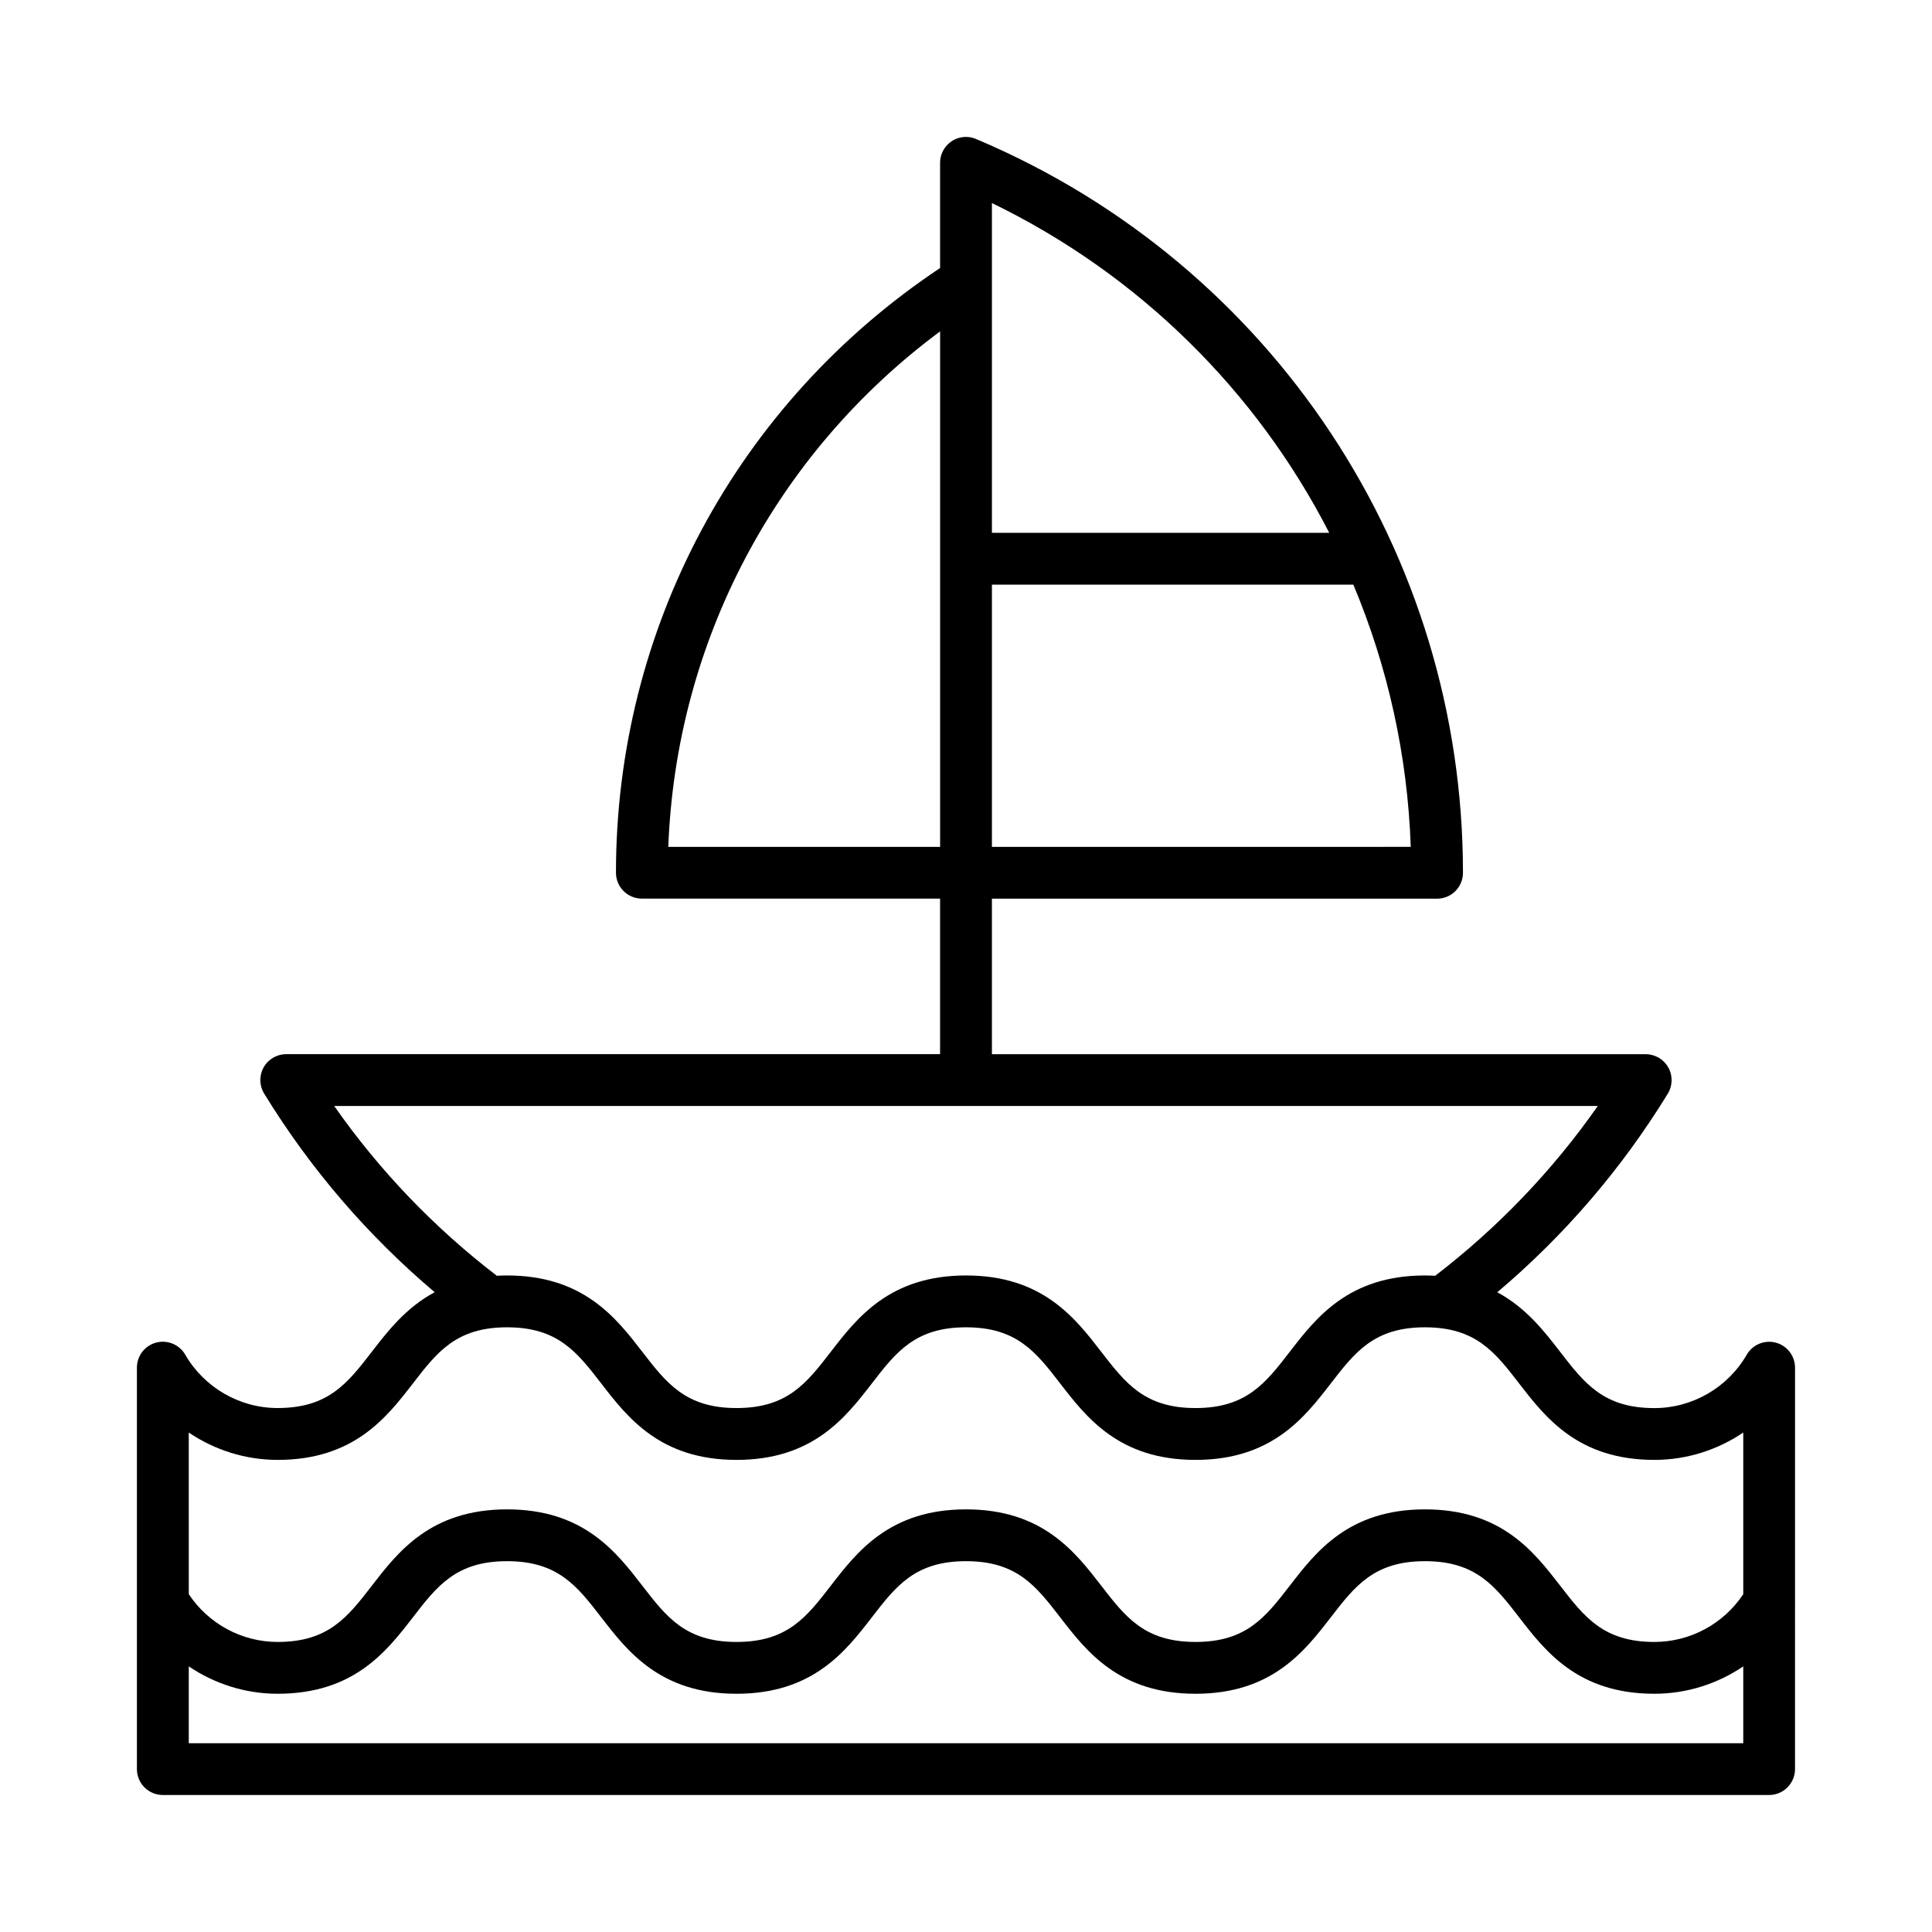
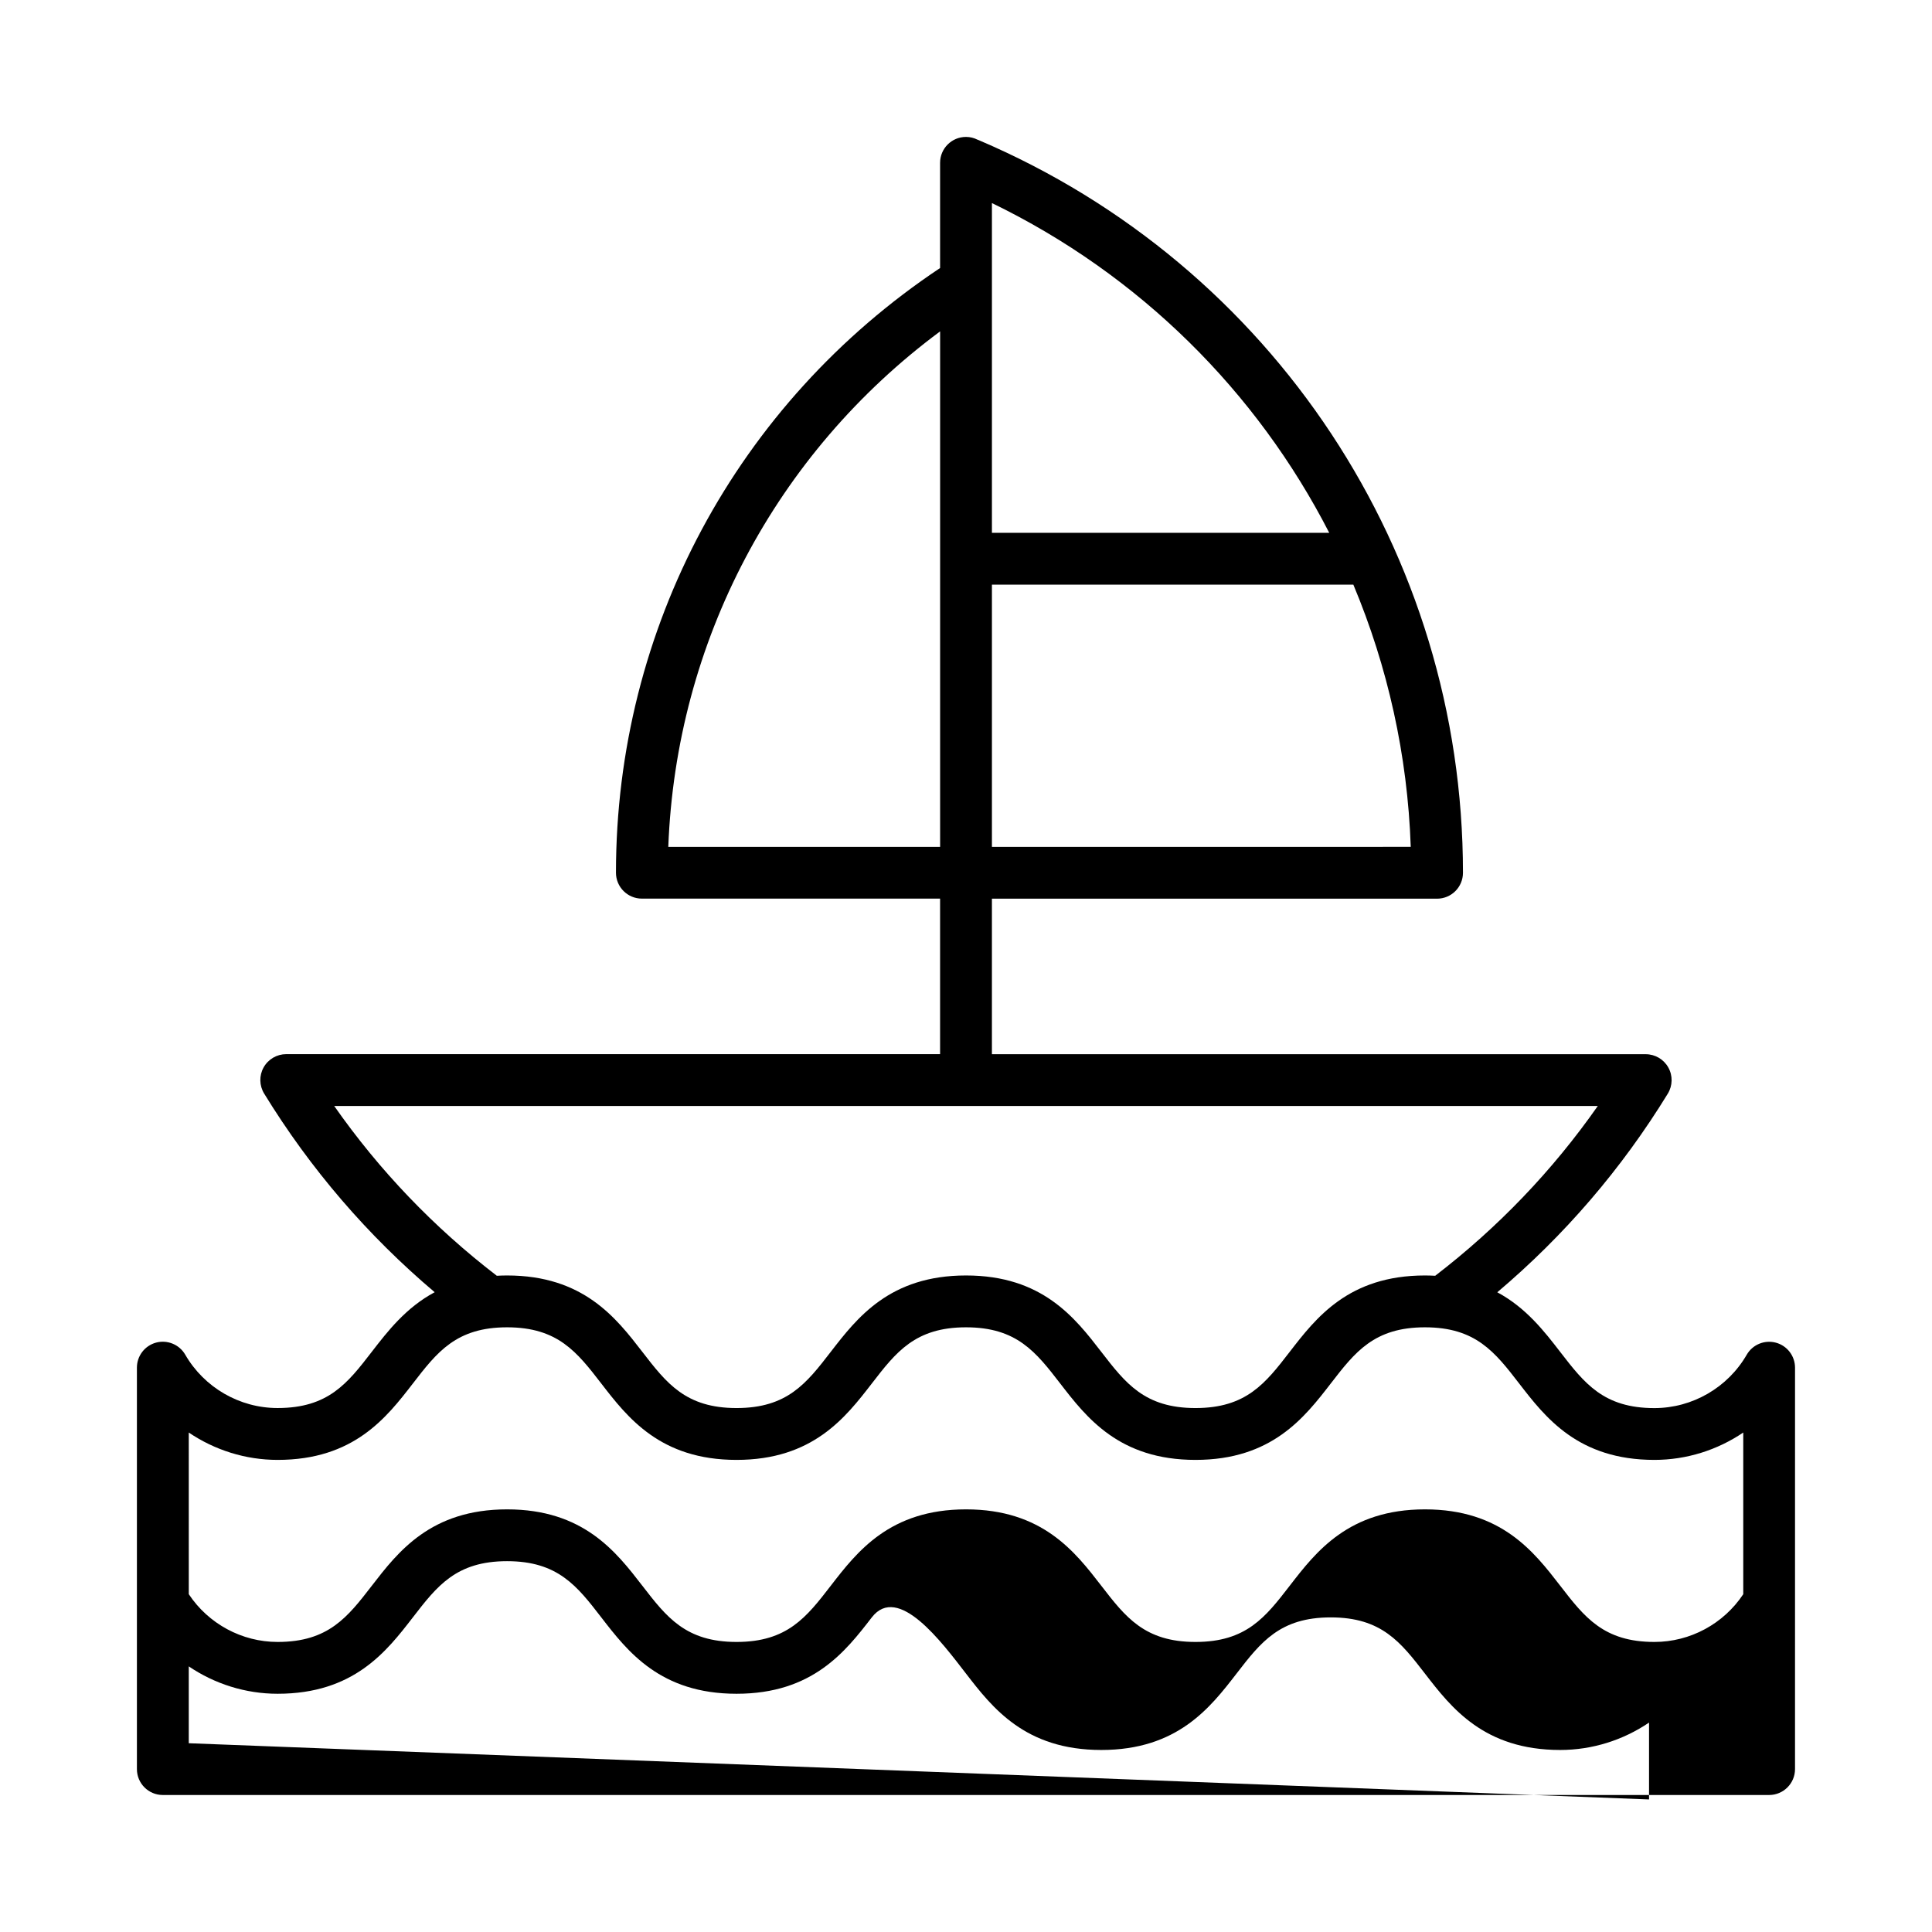
<svg xmlns="http://www.w3.org/2000/svg" fill="#000000" width="800px" height="800px" version="1.1" viewBox="144 144 512 512">
-   <path d="m614.62 499.82c-3.004-0.801-6.168 0.508-7.723 3.203-5.039 8.719-14.414 14.137-24.465 14.137-13.465 0-18.543-6.574-24.969-14.898-4.207-5.449-9.043-11.699-16.668-15.797 17.789-15.043 32.965-32.695 45.188-52.633 1.297-2.117 1.352-4.777 0.133-6.945-1.207-2.168-3.508-3.512-5.988-3.512h-173.26v-41.215h117.97c3.789 0 6.863-3.074 6.863-6.863 0-84.738-50.375-160.95-128.35-194.17-0.098-0.043-0.195-0.07-0.293-0.109-0.926-0.465-1.957-0.734-3.062-0.734-3.789 0-6.863 3.074-6.863 6.863v27.883c-53.84 35.848-85.895 95.492-85.895 160.25 0 3.793 3.078 6.863 6.867 6.863h79.027v41.215h-173.27c-2.488 0-4.781 1.34-5.996 3.512-1.215 2.168-1.16 4.82 0.141 6.945 12.227 19.938 27.402 37.59 45.188 52.633-7.625 4.094-12.461 10.348-16.668 15.797-6.426 8.324-11.504 14.898-24.969 14.898-10.055 0-19.426-5.414-24.465-14.137-1.551-2.688-4.719-4-7.723-3.203-3.004 0.809-5.086 3.527-5.086 6.637v106.39c0 3.789 3.074 6.863 6.863 6.863h425.69c3.789 0 6.863-3.074 6.863-6.863l0.004-106.38c-0.004-3.113-2.086-5.832-5.09-6.633zm-207.75-131.39v-69.492h95.781c9.09 21.68 14.375 45.156 15.211 69.488zm89.395-83.223h-89.395v-87.395c39.199 19.02 70.203 49.98 89.395 87.395zm-175.16 83.223c2.055-54.379 28.461-104.28 72.035-136.61v136.61zm-88.527 68.672h334.85c-11.969 17.105-26.426 32.191-43.082 44.988-0.883-0.047-1.789-0.078-2.719-0.078-20.215 0-28.875 11.223-35.836 20.238-6.43 8.324-11.504 14.898-24.973 14.898s-18.543-6.574-24.969-14.898c-6.961-9.016-15.629-20.238-35.844-20.238-20.219 0-28.875 11.223-35.844 20.238-6.426 8.324-11.5 14.898-24.969 14.898s-18.543-6.574-24.969-14.898c-6.961-9.016-15.629-20.238-35.844-20.238-0.938 0-1.832 0.031-2.719 0.078-16.668-12.797-31.117-27.887-43.086-44.988zm-15.012 93.785c20.215 0 28.875-11.223 35.844-20.238 6.426-8.324 11.5-14.898 24.969-14.898s18.543 6.574 24.969 14.898c6.961 9.016 15.629 20.238 35.844 20.238s28.875-11.223 35.844-20.238c6.426-8.324 11.5-14.898 24.969-14.898s18.543 6.574 24.969 14.898c6.961 9.016 15.629 20.238 35.844 20.238s28.875-11.223 35.844-20.238c6.43-8.324 11.5-14.898 24.969-14.898s18.543 6.574 24.969 14.898c6.961 9.016 15.629 20.238 35.844 20.238 8.508 0 16.691-2.613 23.539-7.25v42.84c-5.203 7.852-14.066 12.656-23.539 12.656-13.465 0-18.543-6.574-24.969-14.898-6.961-9.016-15.625-20.238-35.844-20.238-20.215 0-28.875 11.223-35.836 20.238-6.43 8.324-11.504 14.898-24.973 14.898s-18.543-6.574-24.969-14.898c-6.961-9.016-15.629-20.238-35.844-20.238-20.219 0-28.875 11.223-35.844 20.238-6.426 8.324-11.5 14.898-24.969 14.898s-18.543-6.574-24.969-14.898c-6.961-9.016-15.629-20.238-35.844-20.238-20.219 0-28.883 11.223-35.844 20.238-6.426 8.324-11.504 14.898-24.969 14.898-9.477 0-18.336-4.812-23.539-12.656l-0.004-42.84c6.848 4.637 15.02 7.25 23.539 7.25zm-23.539 75.086v-20.367c6.848 4.641 15.027 7.258 23.539 7.258 20.215 0 28.875-11.223 35.844-20.238 6.426-8.328 11.5-14.898 24.969-14.898s18.543 6.574 24.969 14.898c6.961 9.016 15.629 20.238 35.844 20.238s28.875-11.223 35.844-20.238c6.426-8.328 11.5-14.898 24.969-14.898s18.543 6.574 24.969 14.898c6.961 9.016 15.629 20.238 35.844 20.238s28.875-11.223 35.844-20.238c6.43-8.328 11.5-14.898 24.969-14.898s18.543 6.574 24.969 14.898c6.961 9.016 15.629 20.238 35.844 20.238 8.512 0 16.691-2.617 23.539-7.258v20.367z" />
+   <path d="m614.62 499.82c-3.004-0.801-6.168 0.508-7.723 3.203-5.039 8.719-14.414 14.137-24.465 14.137-13.465 0-18.543-6.574-24.969-14.898-4.207-5.449-9.043-11.699-16.668-15.797 17.789-15.043 32.965-32.695 45.188-52.633 1.297-2.117 1.352-4.777 0.133-6.945-1.207-2.168-3.508-3.512-5.988-3.512h-173.26v-41.215h117.97c3.789 0 6.863-3.074 6.863-6.863 0-84.738-50.375-160.95-128.35-194.17-0.098-0.043-0.195-0.07-0.293-0.109-0.926-0.465-1.957-0.734-3.062-0.734-3.789 0-6.863 3.074-6.863 6.863v27.883c-53.84 35.848-85.895 95.492-85.895 160.25 0 3.793 3.078 6.863 6.867 6.863h79.027v41.215h-173.27c-2.488 0-4.781 1.34-5.996 3.512-1.215 2.168-1.16 4.82 0.141 6.945 12.227 19.938 27.402 37.59 45.188 52.633-7.625 4.094-12.461 10.348-16.668 15.797-6.426 8.324-11.504 14.898-24.969 14.898-10.055 0-19.426-5.414-24.465-14.137-1.551-2.688-4.719-4-7.723-3.203-3.004 0.809-5.086 3.527-5.086 6.637v106.39c0 3.789 3.074 6.863 6.863 6.863h425.69c3.789 0 6.863-3.074 6.863-6.863l0.004-106.38c-0.004-3.113-2.086-5.832-5.09-6.633zm-207.75-131.39v-69.492h95.781c9.09 21.68 14.375 45.156 15.211 69.488zm89.395-83.223h-89.395v-87.395c39.199 19.02 70.203 49.98 89.395 87.395zm-175.16 83.223c2.055-54.379 28.461-104.28 72.035-136.61v136.61zm-88.527 68.672h334.85c-11.969 17.105-26.426 32.191-43.082 44.988-0.883-0.047-1.789-0.078-2.719-0.078-20.215 0-28.875 11.223-35.836 20.238-6.43 8.324-11.504 14.898-24.973 14.898s-18.543-6.574-24.969-14.898c-6.961-9.016-15.629-20.238-35.844-20.238-20.219 0-28.875 11.223-35.844 20.238-6.426 8.324-11.5 14.898-24.969 14.898s-18.543-6.574-24.969-14.898c-6.961-9.016-15.629-20.238-35.844-20.238-0.938 0-1.832 0.031-2.719 0.078-16.668-12.797-31.117-27.887-43.086-44.988zm-15.012 93.785c20.215 0 28.875-11.223 35.844-20.238 6.426-8.324 11.5-14.898 24.969-14.898s18.543 6.574 24.969 14.898c6.961 9.016 15.629 20.238 35.844 20.238s28.875-11.223 35.844-20.238c6.426-8.324 11.5-14.898 24.969-14.898s18.543 6.574 24.969 14.898c6.961 9.016 15.629 20.238 35.844 20.238s28.875-11.223 35.844-20.238c6.43-8.324 11.5-14.898 24.969-14.898s18.543 6.574 24.969 14.898c6.961 9.016 15.629 20.238 35.844 20.238 8.508 0 16.691-2.613 23.539-7.25v42.84c-5.203 7.852-14.066 12.656-23.539 12.656-13.465 0-18.543-6.574-24.969-14.898-6.961-9.016-15.625-20.238-35.844-20.238-20.215 0-28.875 11.223-35.836 20.238-6.43 8.324-11.504 14.898-24.973 14.898s-18.543-6.574-24.969-14.898c-6.961-9.016-15.629-20.238-35.844-20.238-20.219 0-28.875 11.223-35.844 20.238-6.426 8.324-11.5 14.898-24.969 14.898s-18.543-6.574-24.969-14.898c-6.961-9.016-15.629-20.238-35.844-20.238-20.219 0-28.883 11.223-35.844 20.238-6.426 8.324-11.504 14.898-24.969 14.898-9.477 0-18.336-4.812-23.539-12.656l-0.004-42.84c6.848 4.637 15.02 7.25 23.539 7.25zm-23.539 75.086v-20.367c6.848 4.641 15.027 7.258 23.539 7.258 20.215 0 28.875-11.223 35.844-20.238 6.426-8.328 11.5-14.898 24.969-14.898s18.543 6.574 24.969 14.898c6.961 9.016 15.629 20.238 35.844 20.238s28.875-11.223 35.844-20.238s18.543 6.574 24.969 14.898c6.961 9.016 15.629 20.238 35.844 20.238s28.875-11.223 35.844-20.238c6.43-8.328 11.5-14.898 24.969-14.898s18.543 6.574 24.969 14.898c6.961 9.016 15.629 20.238 35.844 20.238 8.512 0 16.691-2.617 23.539-7.258v20.367z" />
</svg>